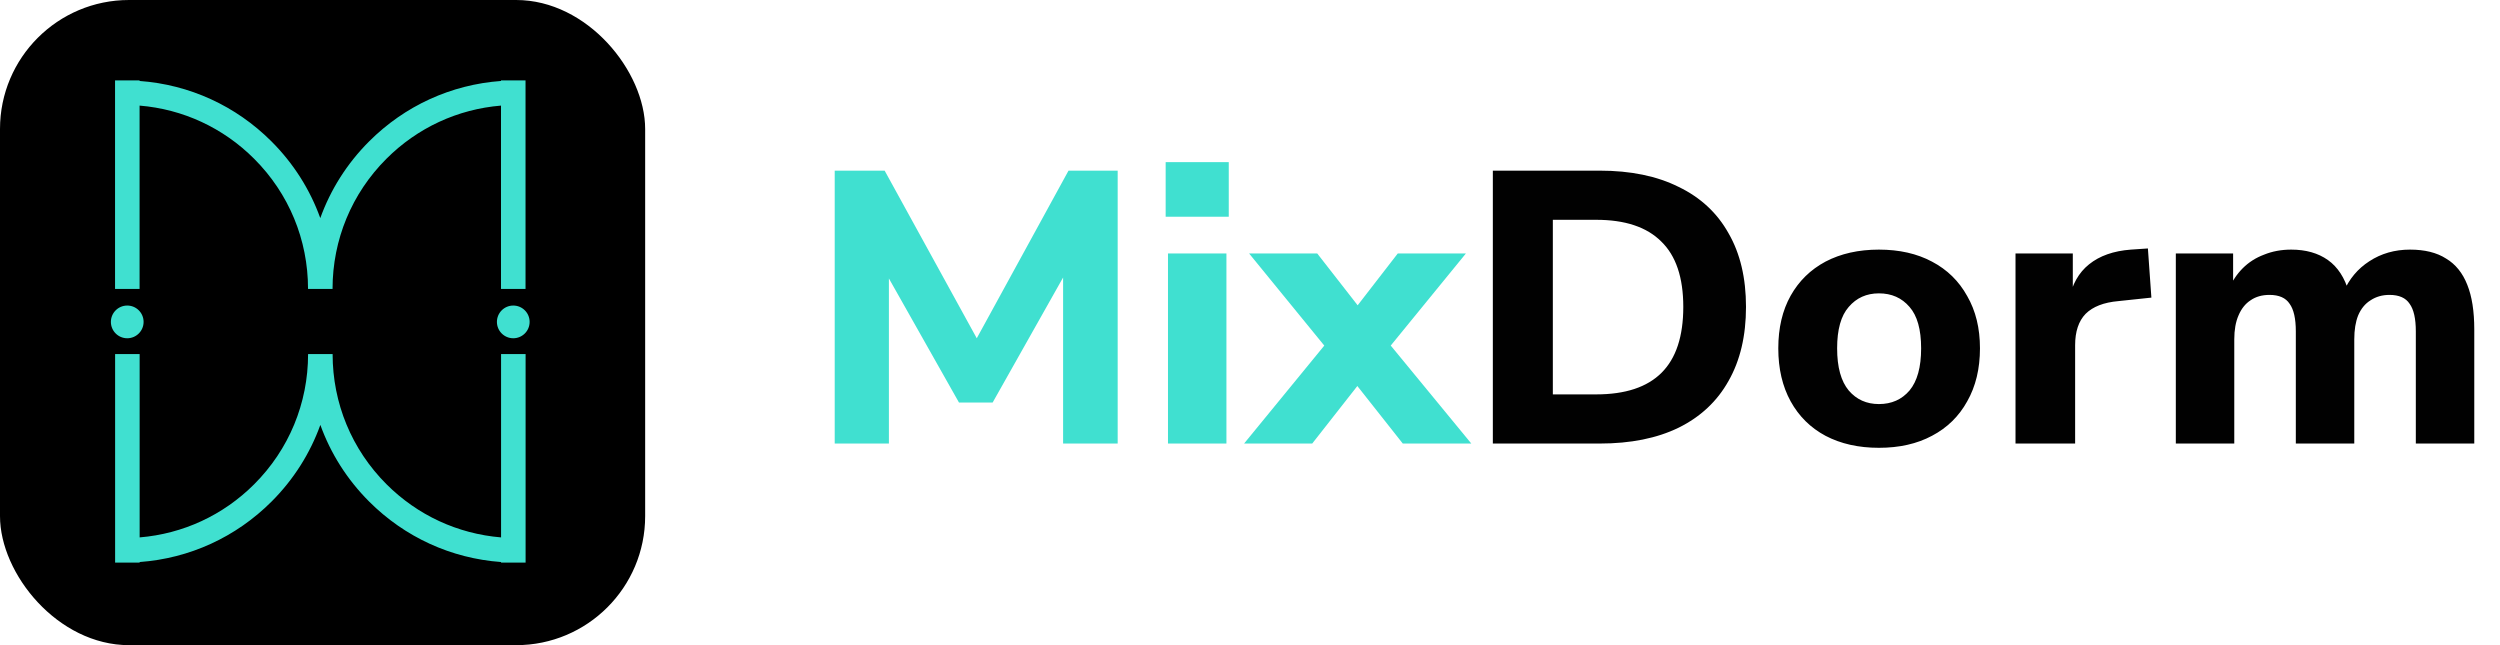
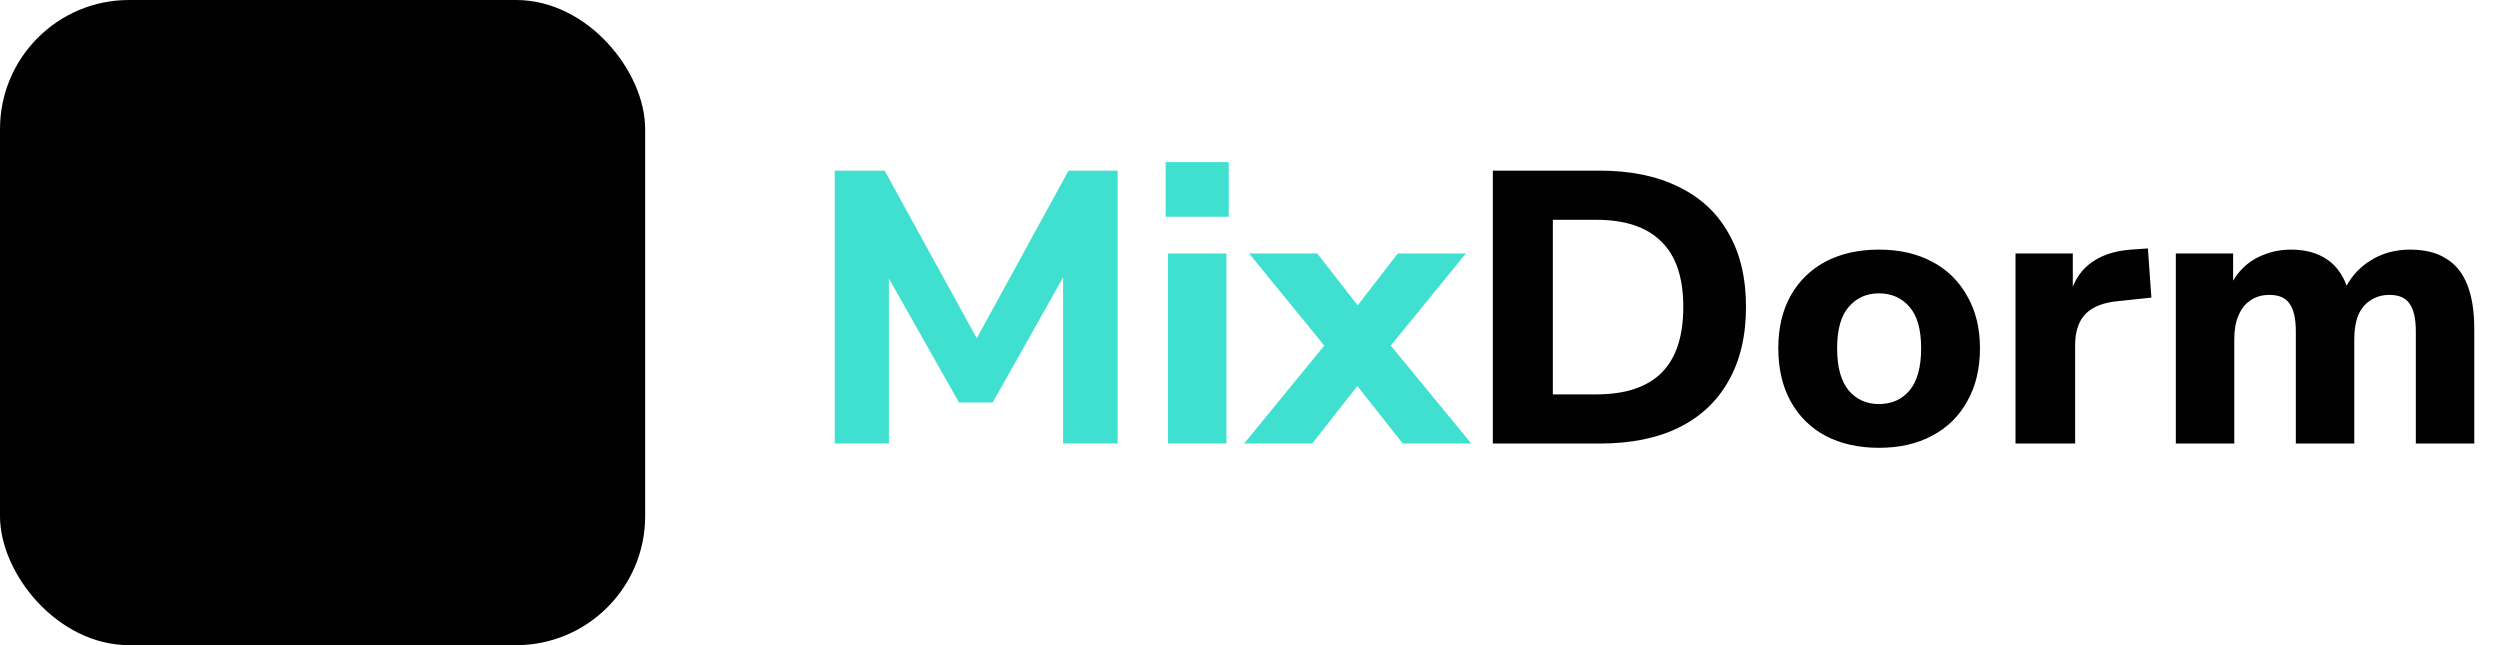
<svg xmlns="http://www.w3.org/2000/svg" width="155" height="40" viewBox="0 0 155 40" fill="none">
  <rect width="40" height="40" rx="8" fill="black" />
  <g clip-path="url(#clip0_5255_9242)">
-     <path d="M31.062 4.985V5.02C27.97 5.246 25.094 6.557 22.882 8.77C21.516 10.136 20.494 11.755 19.858 13.522C19.222 11.755 18.2 10.136 16.834 8.77C14.622 6.557 11.746 5.246 8.654 5.02V4.985H7.133V17.913H8.654V6.547C11.34 6.769 13.834 7.92 15.758 9.845C17.912 11.998 19.098 14.864 19.098 17.913H20.618C20.618 14.864 21.804 11.998 23.957 9.845C25.882 7.92 28.376 6.769 31.062 6.547V17.913H32.583V4.985H31.062Z" fill="#40E0D0" />
-     <path d="M7.889 20.972C8.449 20.972 8.903 20.518 8.903 19.958C8.903 19.398 8.449 18.944 7.889 18.944C7.329 18.944 6.875 19.398 6.875 19.958C6.875 20.518 7.329 20.972 7.889 20.972Z" fill="#40E0D0" />
-     <path d="M31.823 20.972C32.383 20.972 32.837 20.518 32.837 19.958C32.837 19.398 32.383 18.944 31.823 18.944C31.263 18.944 30.809 19.398 30.809 19.958C30.809 20.518 31.263 20.972 31.823 20.972Z" fill="#40E0D0" />
-   </g>
-   <path d="M31.066 34.881V34.846C27.973 34.62 25.098 33.308 22.886 31.096C21.52 29.73 20.497 28.111 19.862 26.344C19.226 28.111 18.204 29.73 16.838 31.096C14.626 33.308 11.75 34.62 8.658 34.846V34.881H7.137V21.953H8.658V33.319C11.344 33.096 13.838 31.945 15.762 30.021C17.916 27.867 19.101 25.002 19.101 21.953H20.622C20.622 25.002 21.808 27.867 23.961 30.021C25.886 31.945 28.38 33.096 31.066 33.319V21.953H32.587V34.881H31.066Z" fill="#40E0D0" />
+     </g>
  <path d="M51.752 27.5V10.58H54.848L60.968 21.716H60.152L66.248 10.58H69.296V27.5H65.912V16.268H66.44L61.544 24.956H59.456L54.536 16.244H55.112V27.5H51.752ZM72.271 13.436V10.052H76.183V13.436H72.271ZM72.415 27.5V15.716H76.039V27.5H72.415ZM77.133 27.5L82.773 20.612V22.244L77.445 15.716H81.669L84.813 19.748H83.541L86.661 15.716H90.885L85.557 22.244V20.612L91.221 27.5H86.973L83.541 23.156H84.765L81.357 27.5H77.133Z" fill="#40E0D0" />
  <path d="M92.556 27.5V10.58H99.18C101.1 10.58 102.732 10.916 104.076 11.588C105.436 12.244 106.468 13.204 107.172 14.468C107.892 15.716 108.252 17.236 108.252 19.028C108.252 20.82 107.892 22.348 107.172 23.612C106.468 24.876 105.436 25.844 104.076 26.516C102.732 27.172 101.1 27.5 99.18 27.5H92.556ZM96.276 24.452H98.964C100.772 24.452 102.124 24.004 103.02 23.108C103.916 22.212 104.364 20.852 104.364 19.028C104.364 17.204 103.908 15.852 102.996 14.972C102.1 14.076 100.756 13.628 98.964 13.628H96.276V24.452ZM116.493 27.764C115.23 27.764 114.126 27.516 113.182 27.02C112.254 26.524 111.534 25.812 111.021 24.884C110.51 23.956 110.254 22.86 110.254 21.596C110.254 20.332 110.51 19.244 111.021 18.332C111.534 17.42 112.254 16.716 113.182 16.22C114.126 15.724 115.23 15.476 116.493 15.476C117.758 15.476 118.854 15.724 119.782 16.22C120.726 16.716 121.454 17.428 121.966 18.356C122.494 19.268 122.758 20.348 122.758 21.596C122.758 22.86 122.494 23.956 121.966 24.884C121.454 25.812 120.726 26.524 119.782 27.02C118.854 27.516 117.758 27.764 116.493 27.764ZM116.493 25.052C117.278 25.052 117.91 24.772 118.39 24.212C118.87 23.636 119.11 22.764 119.11 21.596C119.11 20.428 118.87 19.572 118.39 19.028C117.91 18.468 117.278 18.188 116.493 18.188C115.726 18.188 115.102 18.468 114.622 19.028C114.142 19.572 113.902 20.428 113.902 21.596C113.902 22.764 114.142 23.636 114.622 24.212C115.102 24.772 115.726 25.052 116.493 25.052ZM124.962 27.5V15.716H128.514V18.596H128.274C128.466 17.636 128.882 16.9 129.522 16.388C130.178 15.86 131.042 15.556 132.114 15.476L133.17 15.404L133.386 18.452L131.346 18.668C130.434 18.748 129.754 19.012 129.306 19.46C128.874 19.908 128.658 20.556 128.658 21.404V27.5H124.962ZM134.901 27.5V15.716H138.453V17.924H138.189C138.397 17.428 138.685 16.996 139.053 16.628C139.421 16.26 139.861 15.98 140.373 15.788C140.885 15.58 141.445 15.476 142.053 15.476C142.965 15.476 143.725 15.692 144.333 16.124C144.941 16.556 145.373 17.22 145.629 18.116H145.293C145.645 17.3 146.181 16.66 146.901 16.196C147.637 15.716 148.477 15.476 149.421 15.476C150.333 15.476 151.077 15.66 151.653 16.028C152.245 16.38 152.685 16.924 152.973 17.66C153.261 18.38 153.405 19.3 153.405 20.42V27.5H149.781V20.54C149.781 19.756 149.653 19.188 149.397 18.836C149.157 18.468 148.741 18.284 148.149 18.284C147.701 18.284 147.309 18.396 146.973 18.62C146.637 18.828 146.381 19.14 146.205 19.556C146.045 19.956 145.965 20.452 145.965 21.044V27.5H142.341V20.54C142.341 19.756 142.213 19.188 141.957 18.836C141.717 18.468 141.301 18.284 140.709 18.284C140.245 18.284 139.853 18.396 139.533 18.62C139.213 18.828 138.965 19.14 138.789 19.556C138.613 19.956 138.525 20.452 138.525 21.044V27.5H134.901Z" fill="#010101" />
  <defs>
    <clipPath id="clip0_5255_9242">
      <rect width="25.957" height="25.957" fill="white" transform="translate(6.879)" />
    </clipPath>
  </defs>
</svg>